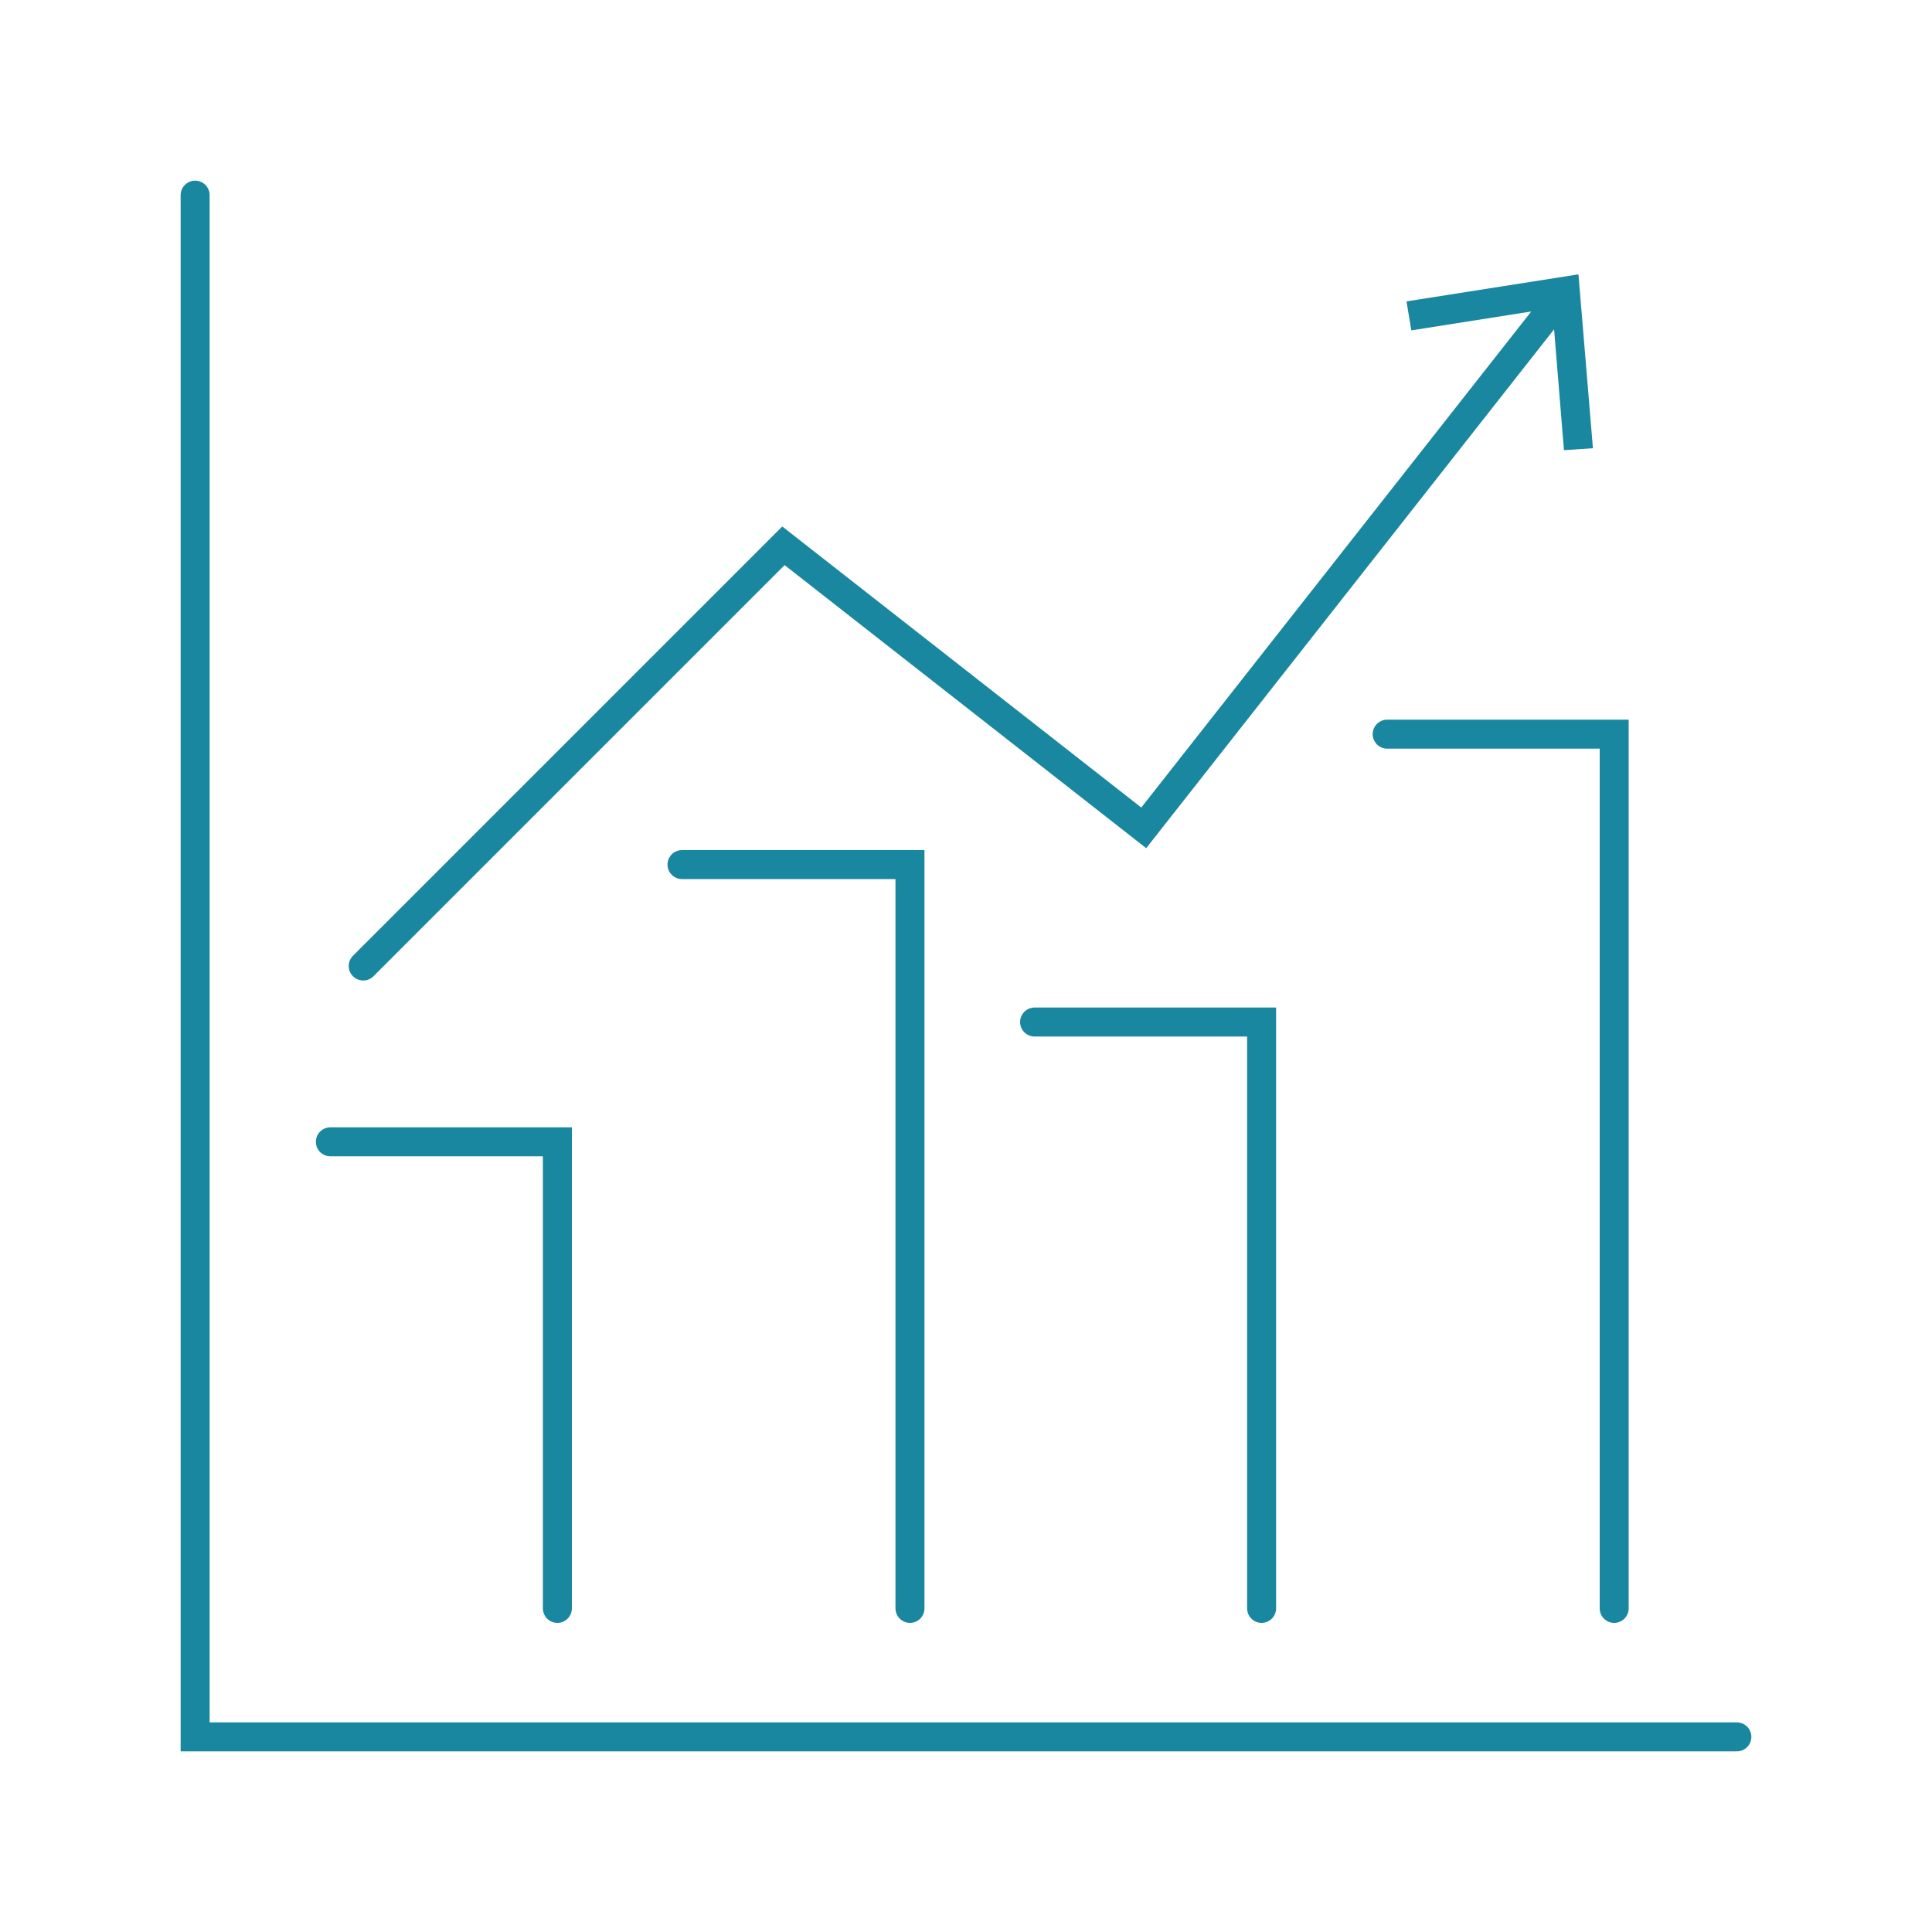
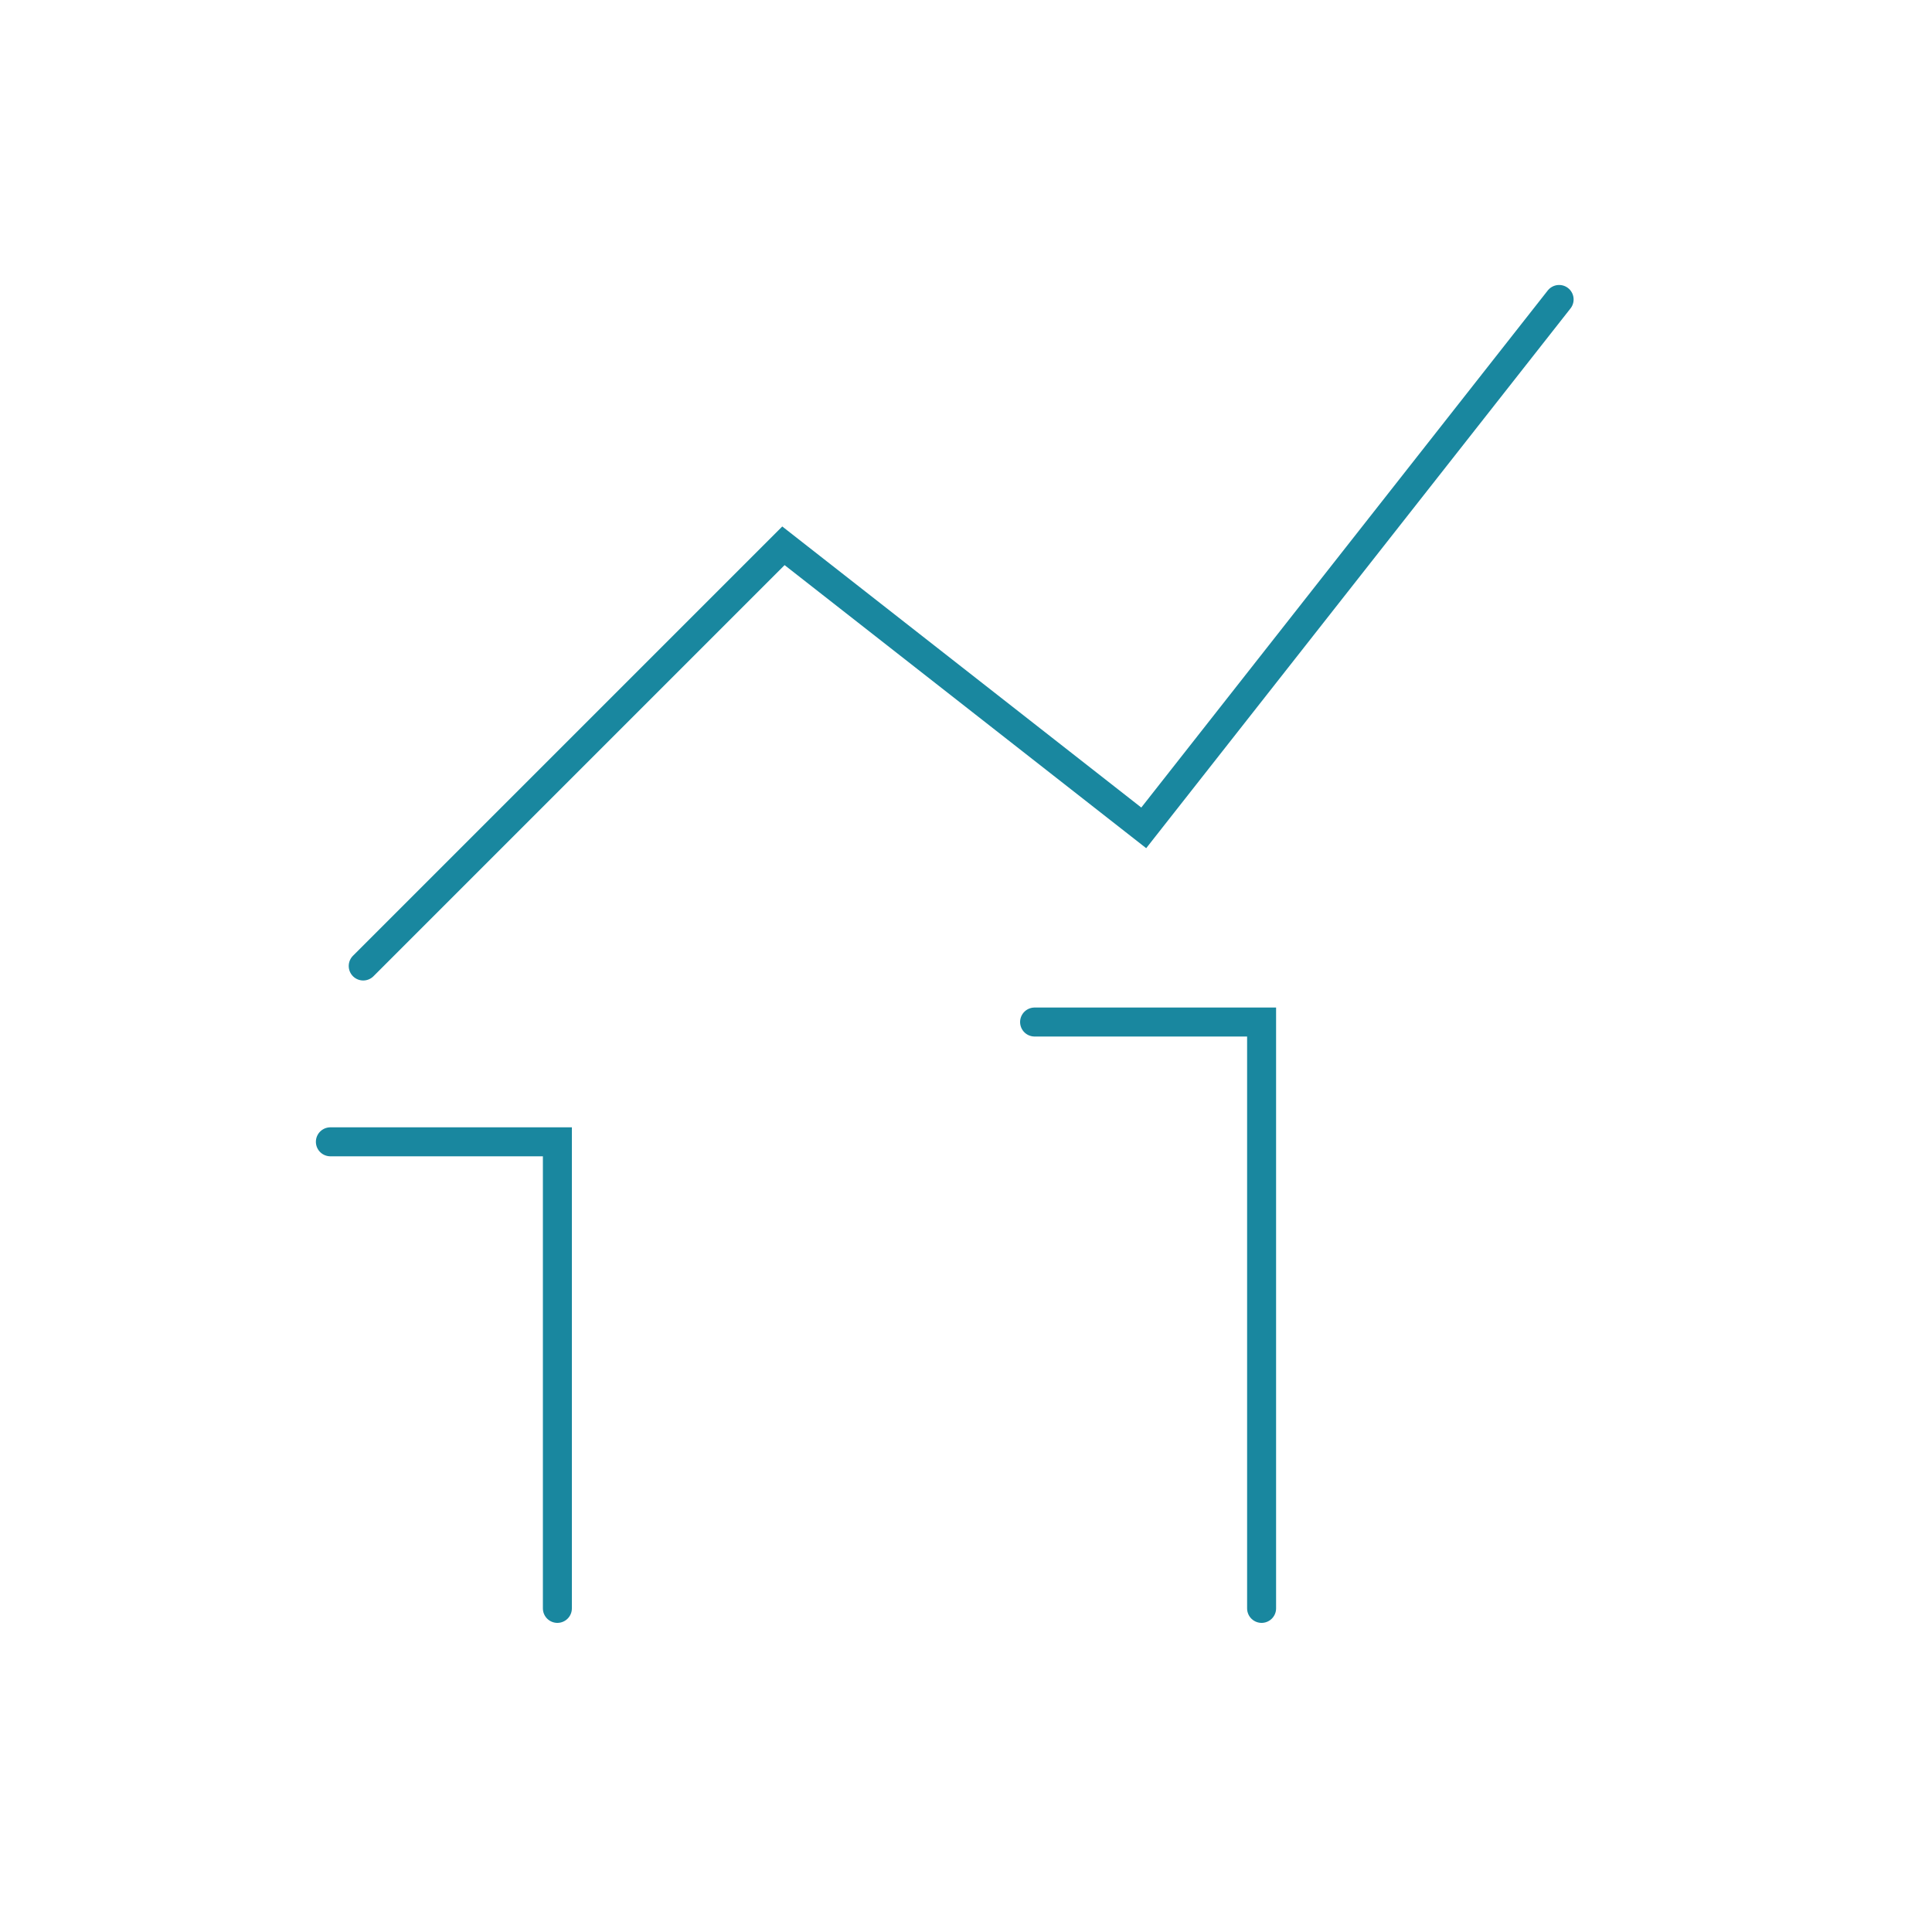
<svg xmlns="http://www.w3.org/2000/svg" version="1.1" id="Calque_1" x="0px" y="0px" viewBox="0 0 200 200" style="enable-background:new 0 0 200 200;" xml:space="preserve">
  <style type="text/css">
	.st0{fill:none;stroke:#19879F;stroke-width:3;stroke-linecap:round;stroke-miterlimit:10;}
	.st1{fill:#19879F;}
</style>
  <g>
-     <polyline class="st0" points="143.6,76 167.1,76 167.1,166.5  " />
    <polyline class="st0" points="107.1,105.8 130.6,105.8 130.6,166.5  " />
    <polyline class="st0" points="34.2,118.2 57.7,118.2 57.7,166.5  " />
-     <polyline class="st0" points="20.2,20.2 20.2,179.8 179.8,179.8  " />
    <g>
      <g>
        <polyline class="st0" points="37.6,100 81.1,56.5 118.4,85.7 161.4,31    " />
        <g>
-           <polygon class="st1" points="164.9,46.4 161.9,46.6 160.7,31.9 146.1,34.2 145.6,31.2 163.4,28.4     " />
-         </g>
+           </g>
      </g>
    </g>
-     <polyline class="st0" points="70.6,89.5 94.2,89.5 94.2,166.5  " />
  </g>
</svg>